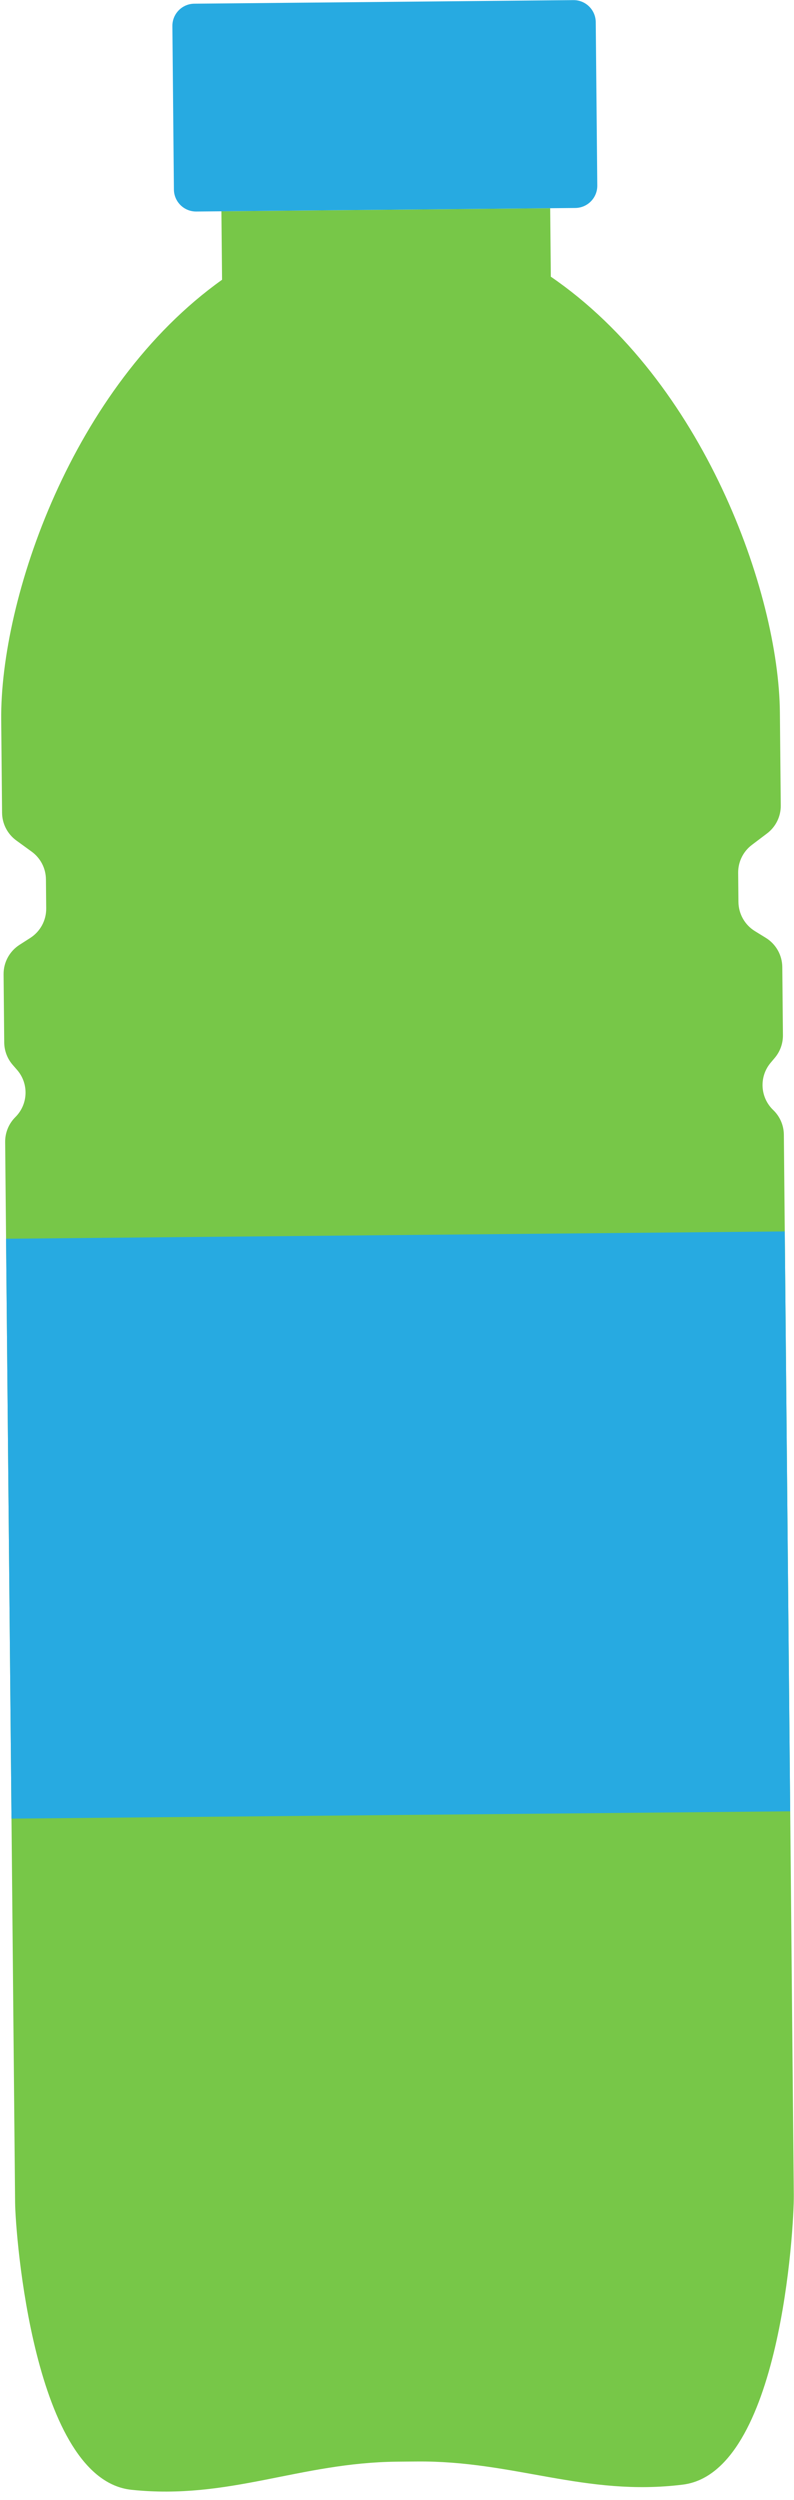
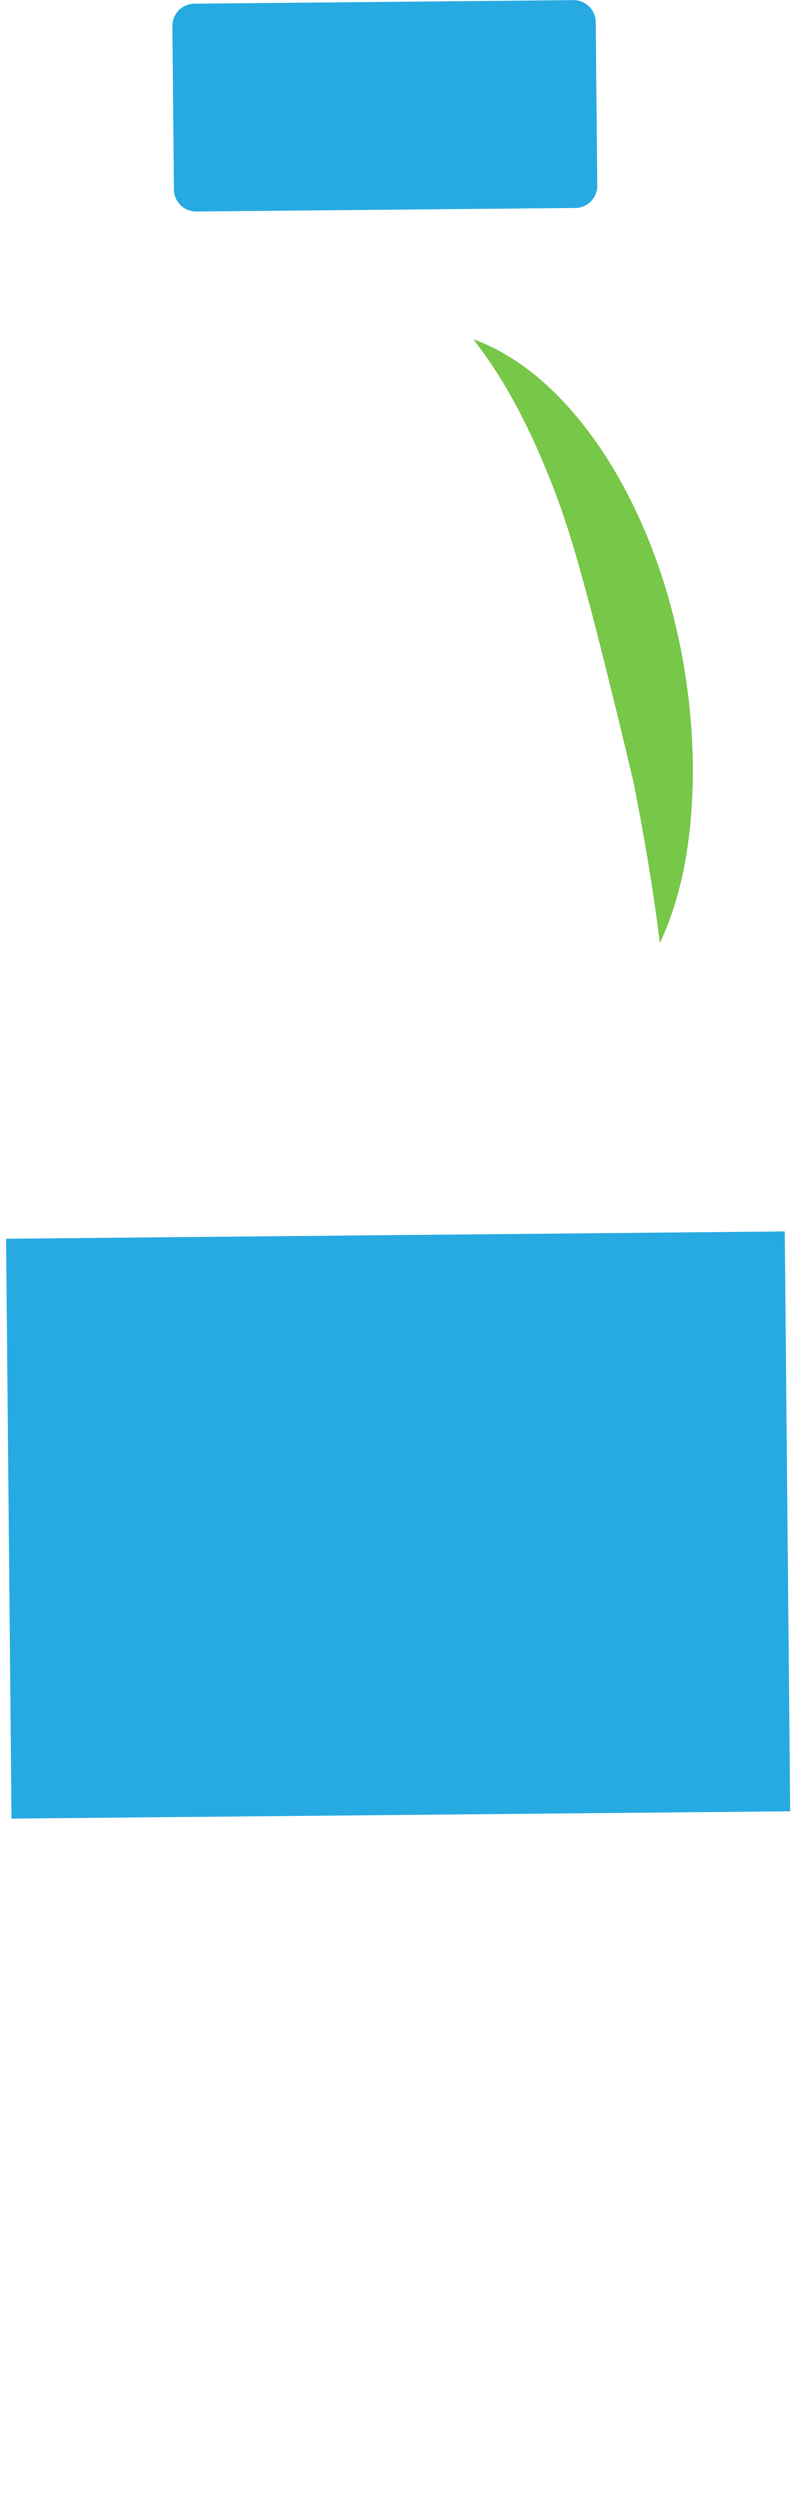
<svg xmlns="http://www.w3.org/2000/svg" fill="#000000" height="1261.1" preserveAspectRatio="xMidYMid meet" version="1" viewBox="799.4 371.6 400.7 1261.1" width="400.7" zoomAndPan="magnify">
  <g>
    <g id="change1_1">
-       <path d="M 1178.859 797.789 L 1186.488 792.02 C 1190.898 788.691 1193.48 783.461 1193.422 777.93 L 1192.98 730.969 C 1192.422 670.359 1154.238 563.781 1077.379 511.172 L 1077.059 476.621 L 994.102 477.398 L 911.141 478.18 L 911.465 512.719 C 835.605 566.77 799.438 674.051 800.008 734.648 L 800.445 781.621 C 800.5 787.148 803.168 792.32 807.645 795.578 L 815.383 801.199 C 819.859 804.449 822.527 809.629 822.582 815.16 L 822.719 829.859 C 822.773 835.852 819.746 841.461 814.699 844.711 L 809.227 848.219 C 804.18 851.469 801.152 857.07 801.211 863.07 L 801.531 897.48 C 801.57 901.648 803.102 905.66 805.844 908.801 L 807.984 911.262 C 814.039 918.18 813.672 928.621 807.148 935.109 C 803.812 938.43 801.961 942.949 802.004 947.648 L 805.035 1271.191 C 805.035 1271.191 806.867 1466.469 807.02 1482.629 C 807.172 1498.789 816.41 1622.352 865.754 1627.539 C 915.098 1632.73 950.477 1613.82 999.766 1613.352 L 1004.75 1613.301 L 1009.73 1613.262 C 1059.02 1612.801 1094.75 1631.051 1143.988 1624.93 C 1193.23 1618.809 1200.148 1495.109 1200 1478.949 C 1199.852 1462.789 1198.02 1267.512 1198.02 1267.512 L 1194.98 943.969 C 1194.941 939.27 1193 934.781 1189.602 931.531 C 1182.961 925.16 1182.391 914.73 1188.32 907.691 L 1190.422 905.191 C 1193.102 902.012 1194.551 897.961 1194.512 893.801 L 1194.191 859.391 C 1194.129 853.391 1191 847.84 1185.891 844.691 L 1180.352 841.281 C 1175.25 838.129 1172.121 832.578 1172.059 826.578 L 1171.922 811.879 C 1171.871 806.352 1174.441 801.121 1178.859 797.789" fill="#77c748" />
-     </g>
+       </g>
    <g id="change2_1">
      <path d="M 998.949 994.621 L 802.461 996.461 L 805.203 1288.969 L 1198.18 1285.289 L 1195.441 992.77 L 998.949 994.621" fill="#27aae1" />
    </g>
    <g id="change2_2">
      <path d="M 897.477 373.461 L 1088.762 371.66 C 1094.941 371.602 1099.988 376.57 1100.051 382.75 L 1100.828 465.211 C 1100.879 471.391 1095.922 476.449 1089.738 476.512 L 898.461 478.301 C 892.281 478.359 887.223 473.391 887.164 467.211 L 886.395 384.75 C 886.336 378.57 891.297 373.512 897.477 373.461" fill="#27aae1" />
    </g>
    <g id="change3_1">
-       <path d="M 1038.219 542.711 C 1065.578 552.59 1087.371 575.148 1103.41 599.18 C 1119.48 623.609 1130.789 650.66 1138.199 678.398 C 1145.578 706.172 1149.281 734.781 1149.059 763.422 C 1148.602 791.898 1144.711 821.172 1132.391 847.301 C 1128.891 818.871 1124.309 792.52 1119.102 766.102 C 1113.91 739.789 1107.988 713.871 1101.262 688.289 C 1094.469 662.719 1086.629 637.621 1076.93 613.238 C 1067.09 588.82 1055.809 565.352 1038.219 542.711" fill="#77c748" />
+       <path d="M 1038.219 542.711 C 1065.578 552.59 1087.371 575.148 1103.41 599.18 C 1119.48 623.609 1130.789 650.66 1138.199 678.398 C 1145.578 706.172 1149.281 734.781 1149.059 763.422 C 1148.602 791.898 1144.711 821.172 1132.391 847.301 C 1128.891 818.871 1124.309 792.52 1119.102 766.102 C 1094.469 662.719 1086.629 637.621 1076.93 613.238 C 1067.09 588.82 1055.809 565.352 1038.219 542.711" fill="#77c748" />
    </g>
  </g>
</svg>